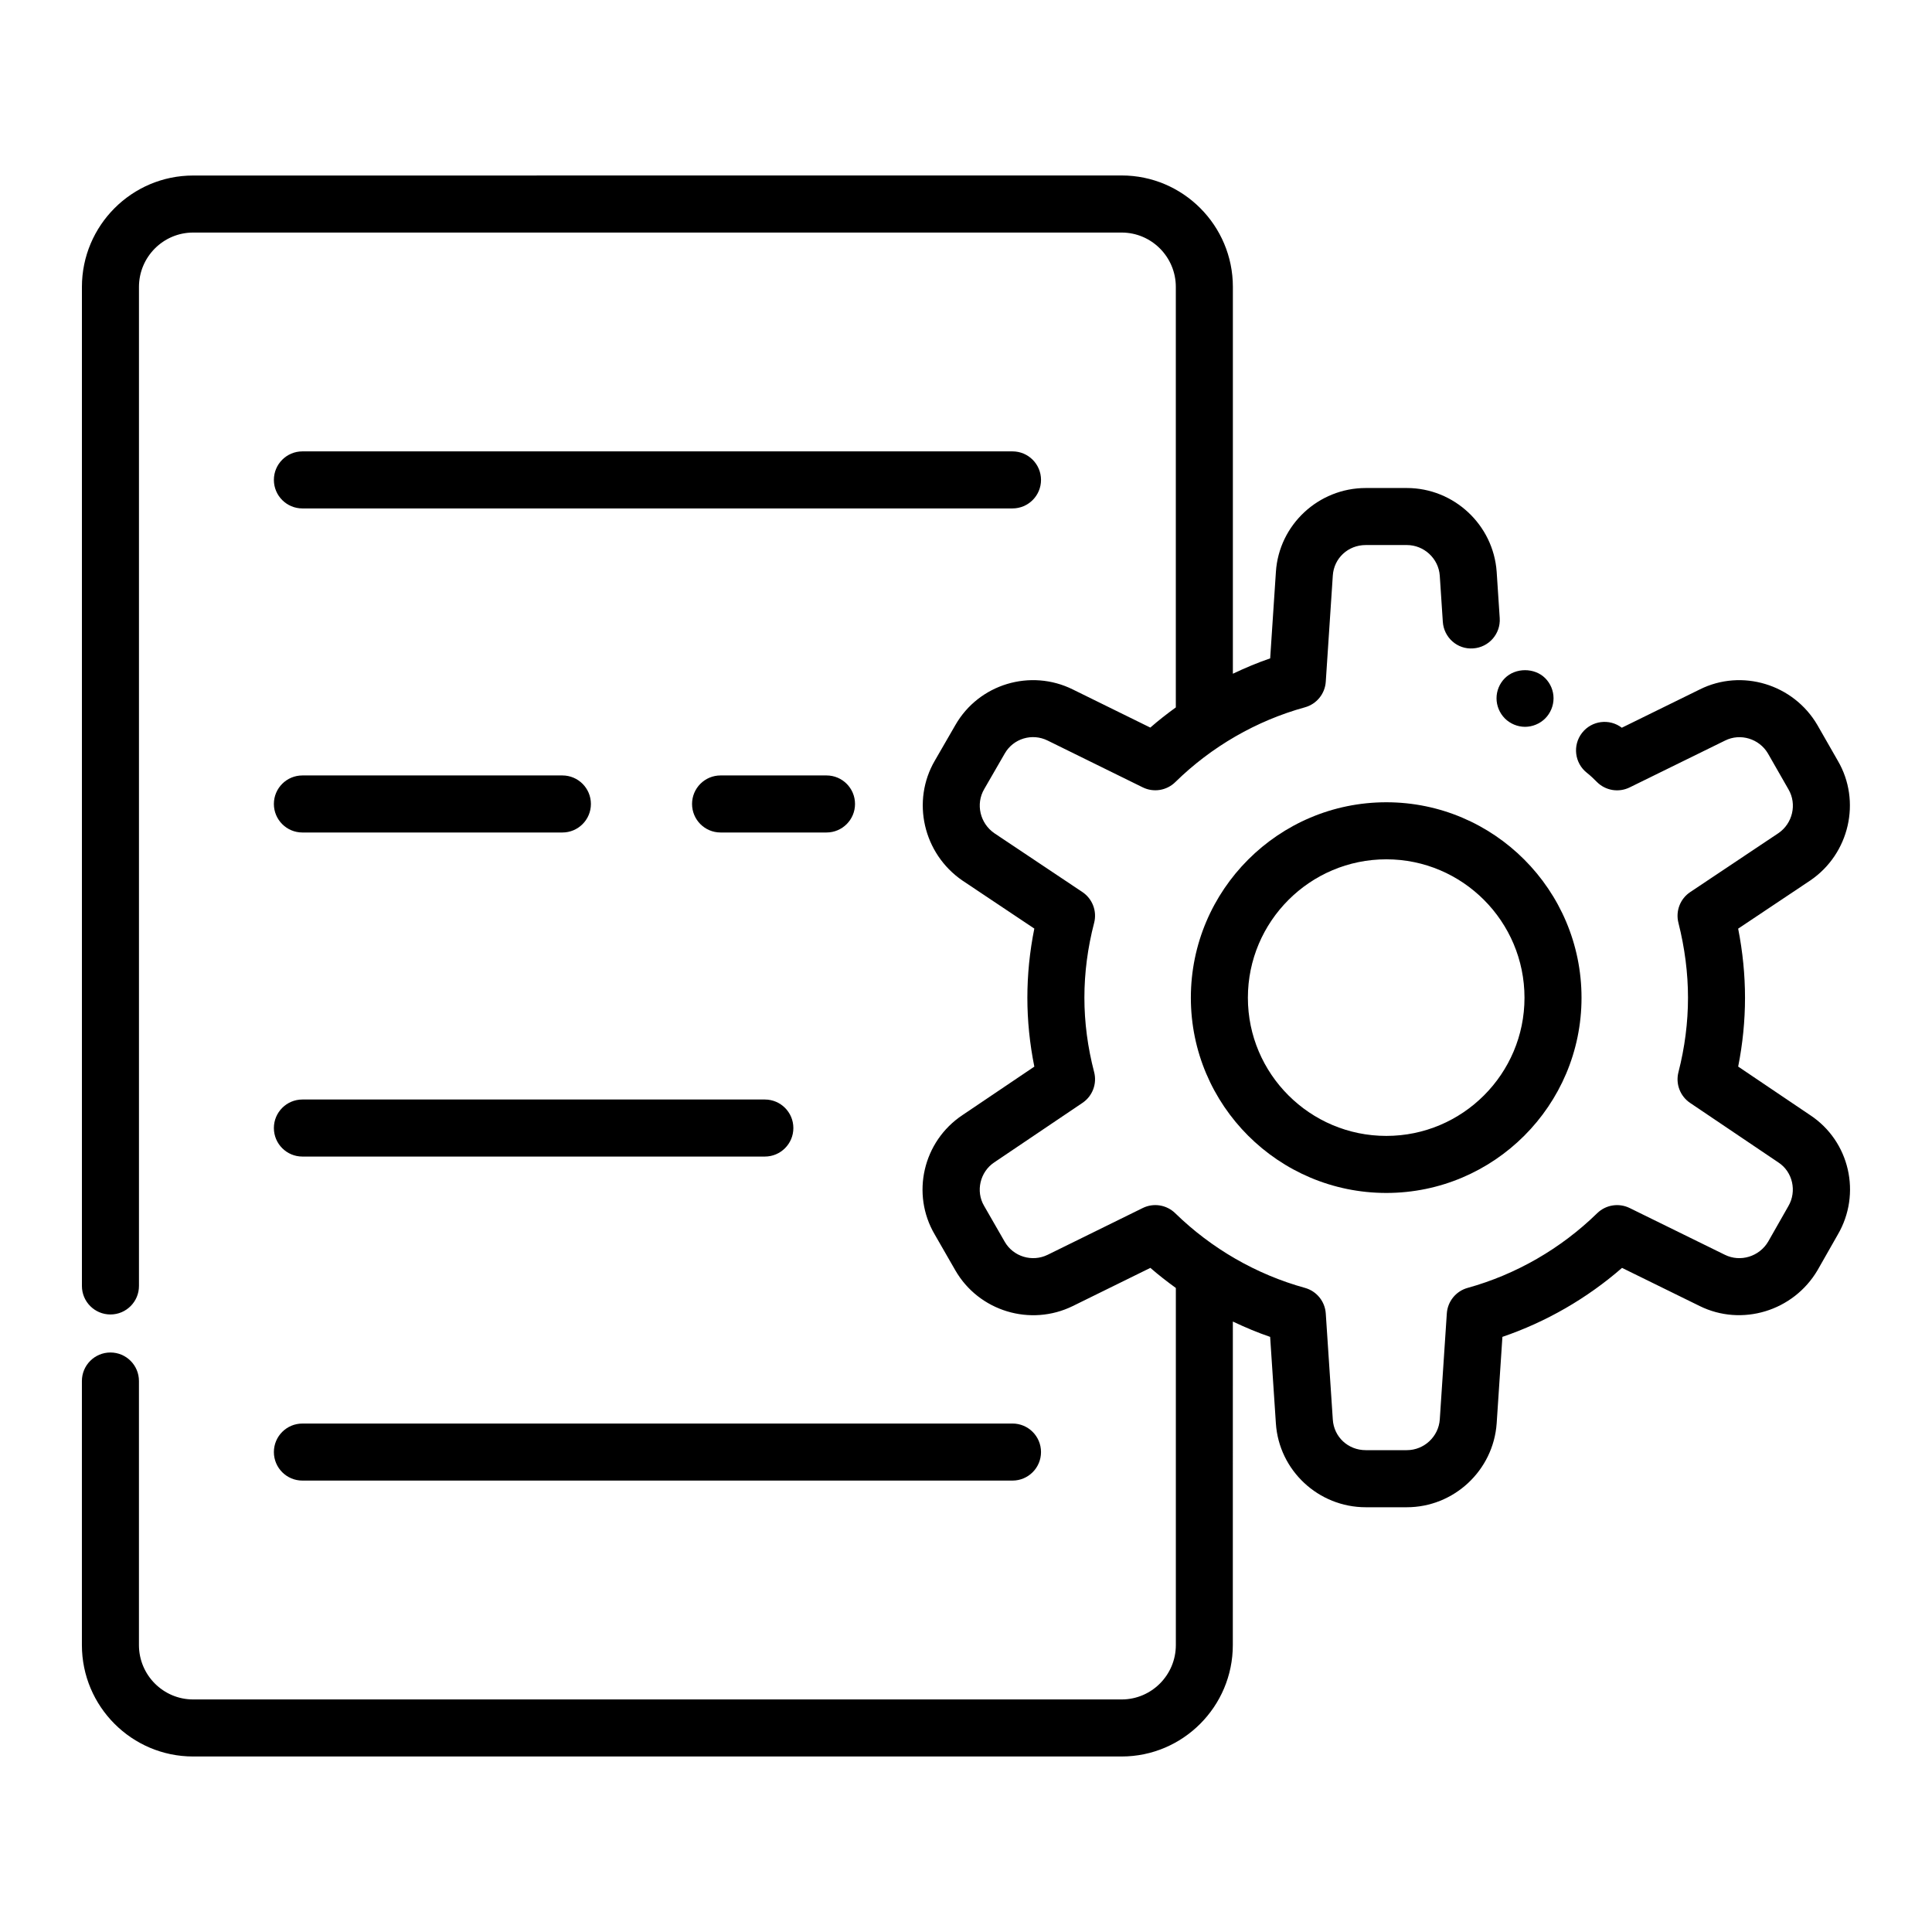
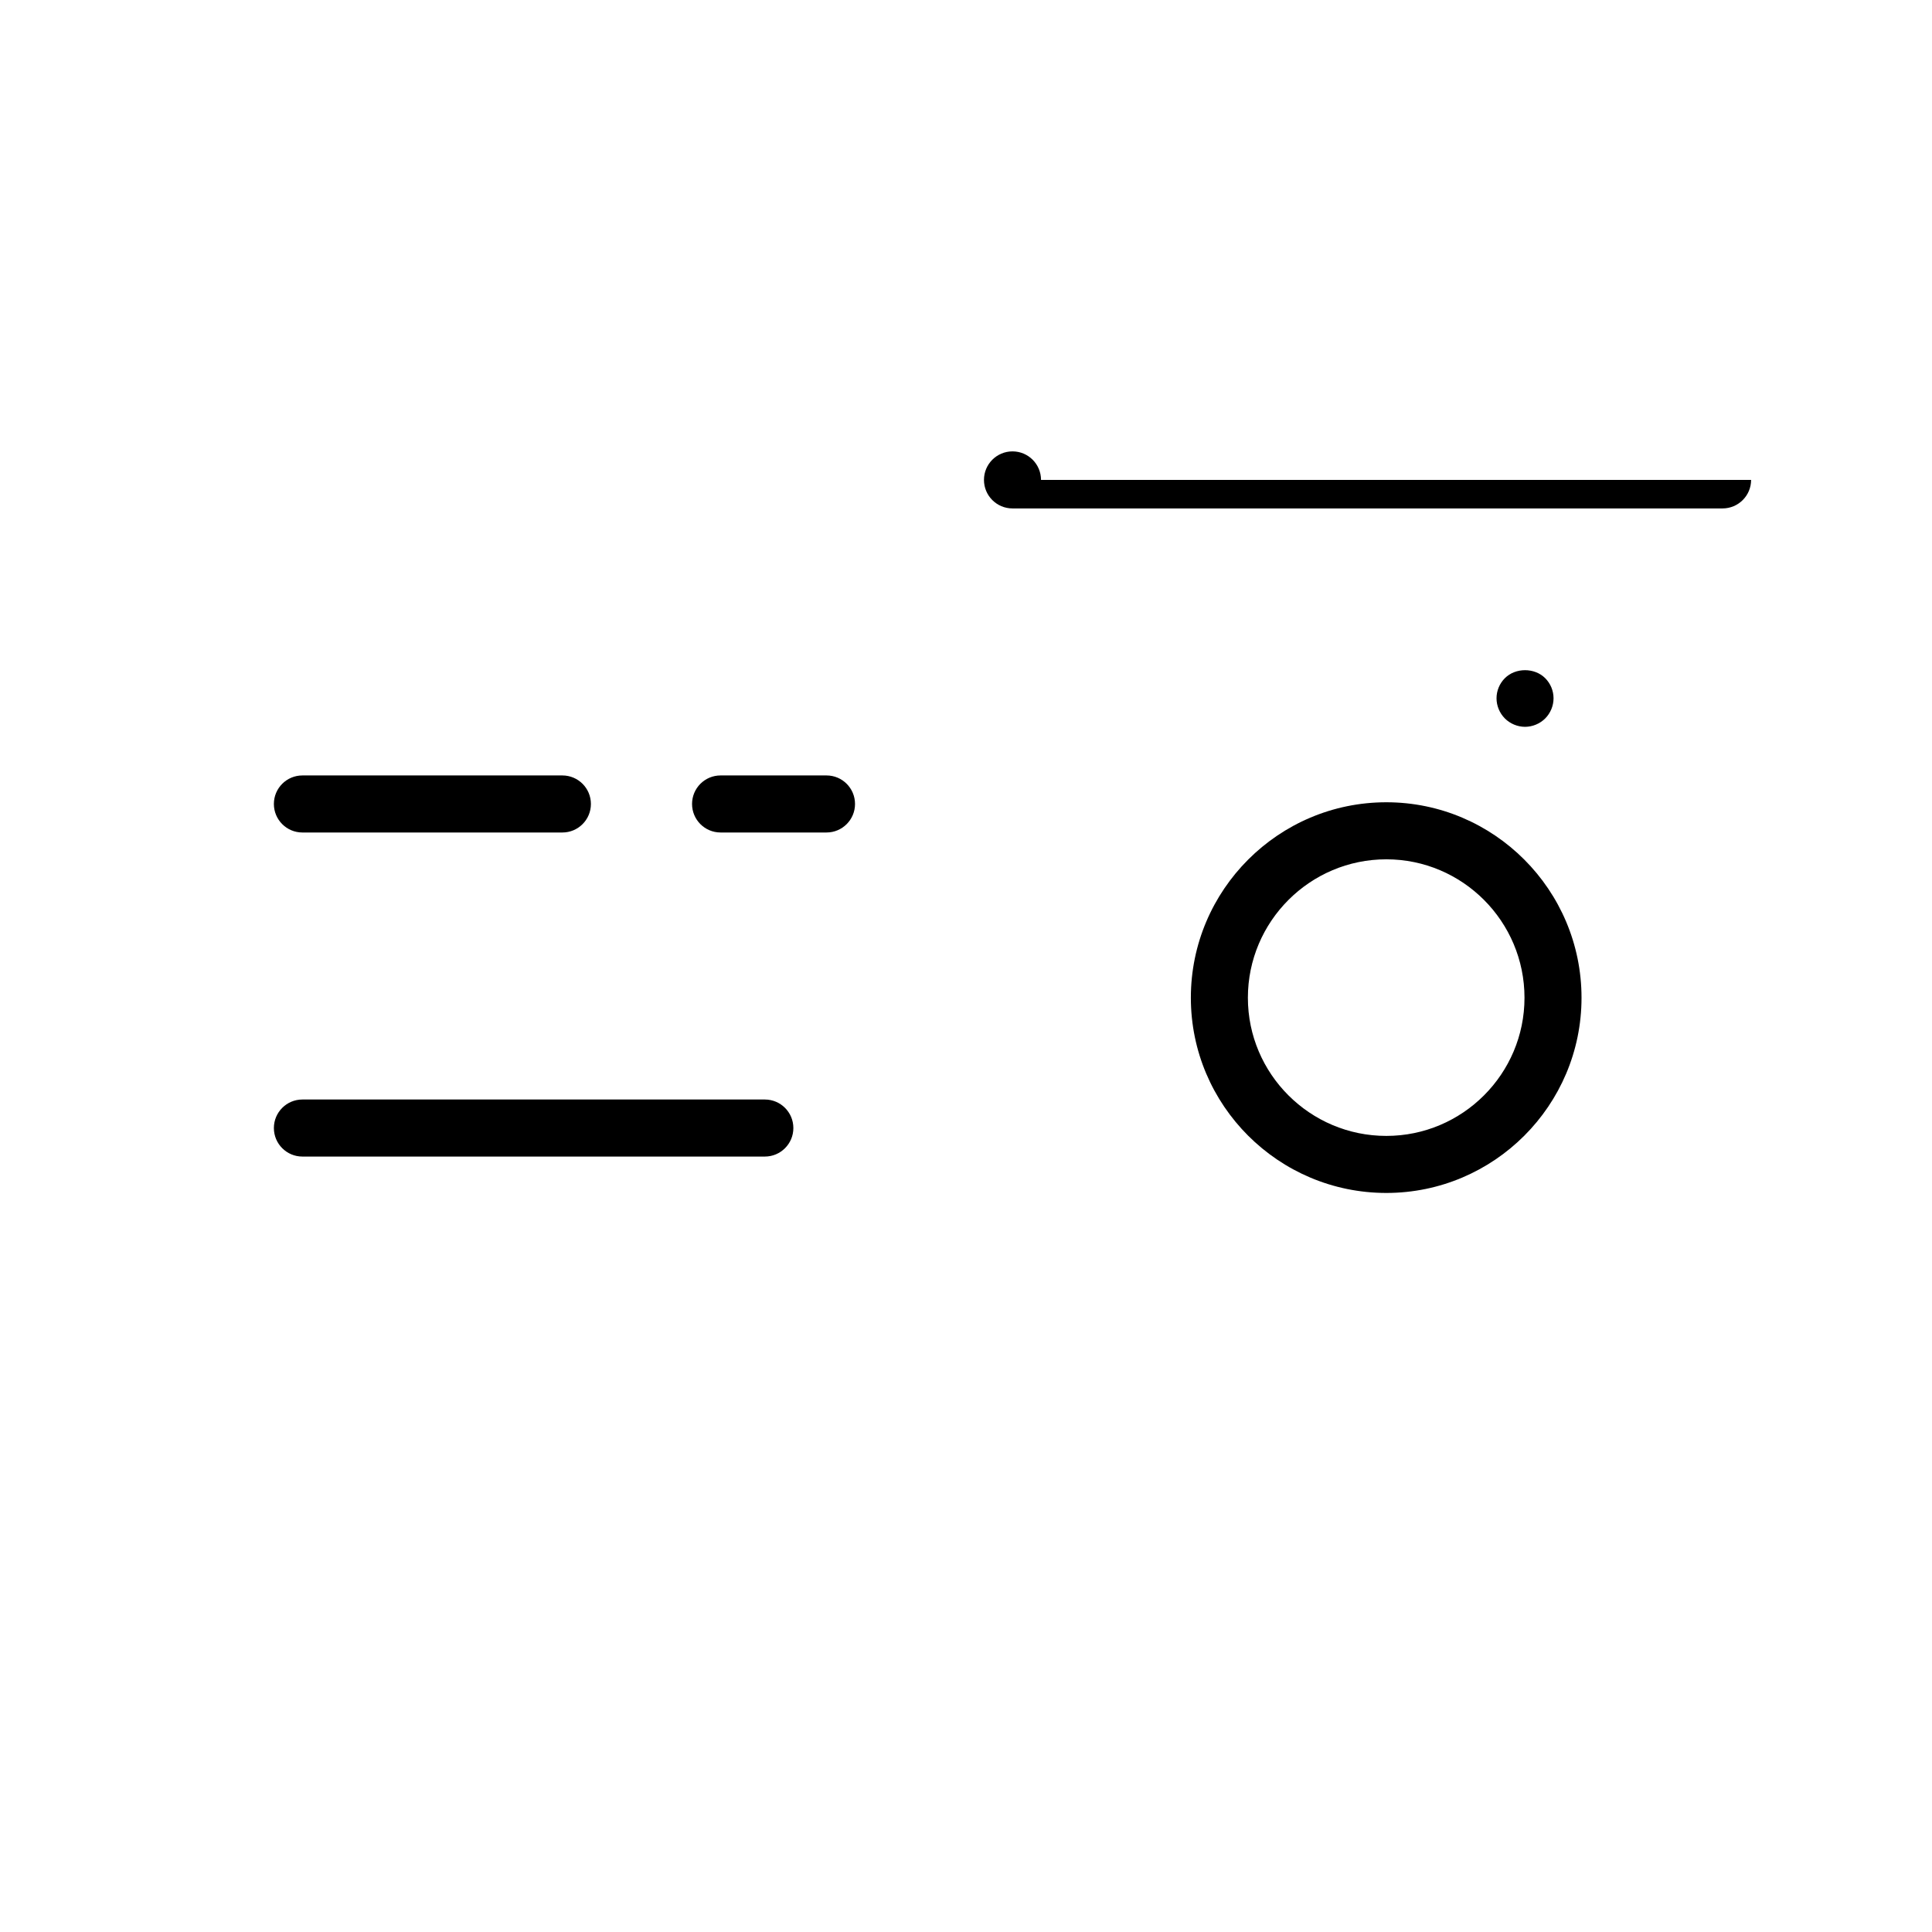
<svg xmlns="http://www.w3.org/2000/svg" fill="#000000" width="800px" height="800px" version="1.1" viewBox="144 144 512 512">
  <g>
    <path d="m542.81 334.4c1.41 1.41 3.379 2.215 5.34 2.215 1.965 0 3.93-0.809 5.34-2.215 1.41-1.41 2.215-3.375 2.215-5.34 0-2.016-0.805-3.93-2.215-5.34-2.82-2.82-7.859-2.82-10.68 0-1.41 1.41-2.215 3.324-2.215 5.34 0 1.965 0.809 3.93 2.215 5.34z" />
-     <path d="m419.88 271.18c0-4.176-3.383-7.559-7.559-7.559h-188.18c-4.176 0-7.559 3.383-7.559 7.559 0 4.176 3.383 7.559 7.559 7.559h188.18c4.176-0.004 7.559-3.387 7.559-7.559z" />
+     <path d="m419.88 271.18c0-4.176-3.383-7.559-7.559-7.559c-4.176 0-7.559 3.383-7.559 7.559 0 4.176 3.383 7.559 7.559 7.559h188.18c4.176-0.004 7.559-3.387 7.559-7.559z" />
    <path d="m224.14 364.62h68.898c4.176 0 7.559-3.383 7.559-7.559 0-4.176-3.383-7.559-7.559-7.559h-68.898c-4.176 0-7.559 3.383-7.559 7.559 0.004 4.176 3.383 7.559 7.559 7.559z" />
    <path d="m334.96 349.5c-4.176 0-7.559 3.383-7.559 7.559 0 4.176 3.383 7.559 7.559 7.559h28.07c4.176 0 7.559-3.383 7.559-7.559 0-4.176-3.383-7.559-7.559-7.559z" />
    <path d="m224.14 450.5h122.55c4.176 0 7.559-3.383 7.559-7.559s-3.383-7.559-7.559-7.559h-122.55c-4.176 0-7.559 3.383-7.559 7.559 0.004 4.176 3.383 7.559 7.559 7.559z" />
-     <path d="m224.14 536.37h188.18c4.176 0 7.559-3.383 7.559-7.559s-3.383-7.559-7.559-7.559l-188.18 0.004c-4.176 0-7.559 3.383-7.559 7.559 0.004 4.172 3.383 7.555 7.559 7.555z" />
-     <path d="m623.72 439.53-19.086-12.875c1.203-6.059 1.812-12.172 1.812-18.242 0-6.047-0.609-12.184-1.816-18.312l19.121-12.773c10.367-7.055 13.555-21.012 7.297-31.711l-5.43-9.488c-6.348-10.844-20.062-14.969-31.164-9.418l-20.656 10.145c-3.285-2.508-7.984-1.906-10.535 1.359-2.566 3.289-1.984 8.035 1.305 10.609 0.922 0.719 1.793 1.57 2.633 2.41 2.285 2.289 5.769 2.867 8.676 1.438l25.285-12.414c4.062-2.035 9.078-0.488 11.375 3.441l5.426 9.484c2.301 3.93 1.105 9.047-2.664 11.613l-23.375 15.617c-2.66 1.777-3.91 5.035-3.125 8.137 1.684 6.652 2.539 13.332 2.539 19.859 0 6.559-0.852 13.199-2.531 19.73-0.797 3.098 0.441 6.359 3.094 8.148l23.438 15.809c3.731 2.461 4.914 7.606 2.582 11.57l-5.332 9.371c-2.348 3.981-7.379 5.523-11.473 3.5l-25.238-12.395c-2.875-1.406-6.316-0.859-8.609 1.375-9.625 9.391-21.496 16.234-34.328 19.789-3.094 0.855-5.309 3.578-5.519 6.781l-1.863 28.082c-0.32 4.562-4.16 8.141-8.734 8.141h-10.883c-4.68 0-8.434-3.481-8.734-8.109l-1.863-28.113c-0.211-3.207-2.43-5.93-5.527-6.785-12.855-3.551-24.742-10.395-34.371-19.789-2.293-2.234-5.742-2.789-8.613-1.371l-25.18 12.387c-4.109 2.016-9.113 0.508-11.379-3.43l-5.484-9.543c-2.269-3.852-1.078-9 2.699-11.512l23.379-15.77c2.66-1.793 3.898-5.07 3.086-8.172-1.711-6.559-2.578-13.188-2.578-19.707 0-6.582 0.867-13.25 2.578-19.809 0.812-3.113-0.438-6.402-3.113-8.188l-23.305-15.57c-3.824-2.621-5.027-7.746-2.715-11.699l5.457-9.453c2.266-3.957 7.242-5.465 11.363-3.418l25.191 12.395c2.875 1.422 6.336 0.863 8.629-1.383 9.602-9.414 21.48-16.27 34.355-19.824 3.098-0.855 5.316-3.578 5.527-6.785l1.863-28.121c0.297-4.617 4.051-8.098 8.73-8.098h10.883c4.574 0 8.414 3.578 8.734 8.105l0.809 12.242c0.277 4.164 3.852 7.359 8.035 7.043 4.164-0.273 7.32-3.871 7.043-8.035l-0.809-12.277c-0.879-12.445-11.34-22.191-23.809-22.191h-10.883c-12.543 0-23.008 9.766-23.812 22.223l-1.52 22.926c-3.379 1.148-6.66 2.543-9.883 4.066v-102.52c0-16.277-13.223-29.523-29.473-29.523l-246.07 0.016c-16.25 0-29.473 13.246-29.473 29.523v264.75c0 4.176 3.383 7.559 7.559 7.559 4.176 0 7.559-3.383 7.559-7.559v-264.75c0-7.945 6.441-14.41 14.359-14.41h246.06c7.918 0 14.359 6.461 14.359 14.41v111.43c-2.324 1.684-4.594 3.453-6.762 5.348l-20.508-10.09c-11.25-5.59-24.953-1.438-31.164 9.438l-5.418 9.383c-6.277 10.723-3.102 24.676 7.309 31.812l19.043 12.723c-1.227 6.086-1.844 12.23-1.844 18.328 0 6.055 0.621 12.172 1.848 18.254l-19.027 12.832c-10.488 6.969-13.699 20.914-7.359 31.672l5.445 9.473c6.223 10.824 19.902 14.992 31.145 9.465l20.547-10.109c2.164 1.887 4.43 3.644 6.75 5.324v94.637c0 7.945-6.441 14.41-14.359 14.41h-246.07c-7.918 0-14.359-6.461-14.359-14.41v-69.977c0-4.176-3.383-7.559-7.559-7.559s-7.559 3.383-7.559 7.559v69.98c0 16.277 13.223 29.523 29.473 29.523h246.06c16.25 0 29.473-13.246 29.473-29.523l0.008-85.742c3.223 1.523 6.504 2.918 9.883 4.066l1.52 22.914c0.809 12.469 11.273 22.234 23.816 22.234h10.883c12.473 0 22.934-9.746 23.812-22.223l1.523-22.93c11.594-3.953 22.398-10.184 31.699-18.281l20.582 10.109c11.129 5.492 24.824 1.371 31.227-9.492l5.332-9.371c6.394-10.875 3.172-24.824-7.277-31.719z" />
    <path d="m511.39 356.61c-28.562 0-51.801 23.238-51.801 51.805 0 28.523 23.238 51.73 51.801 51.73 28.523 0 51.73-23.207 51.73-51.73 0-28.566-23.207-51.805-51.73-51.805zm0 88.418c-20.23 0-36.688-16.426-36.688-36.613 0-20.23 16.457-36.688 36.688-36.688 20.191 0 36.617 16.457 36.617 36.688 0 20.188-16.426 36.613-36.617 36.613z" />
  </g>
</svg>